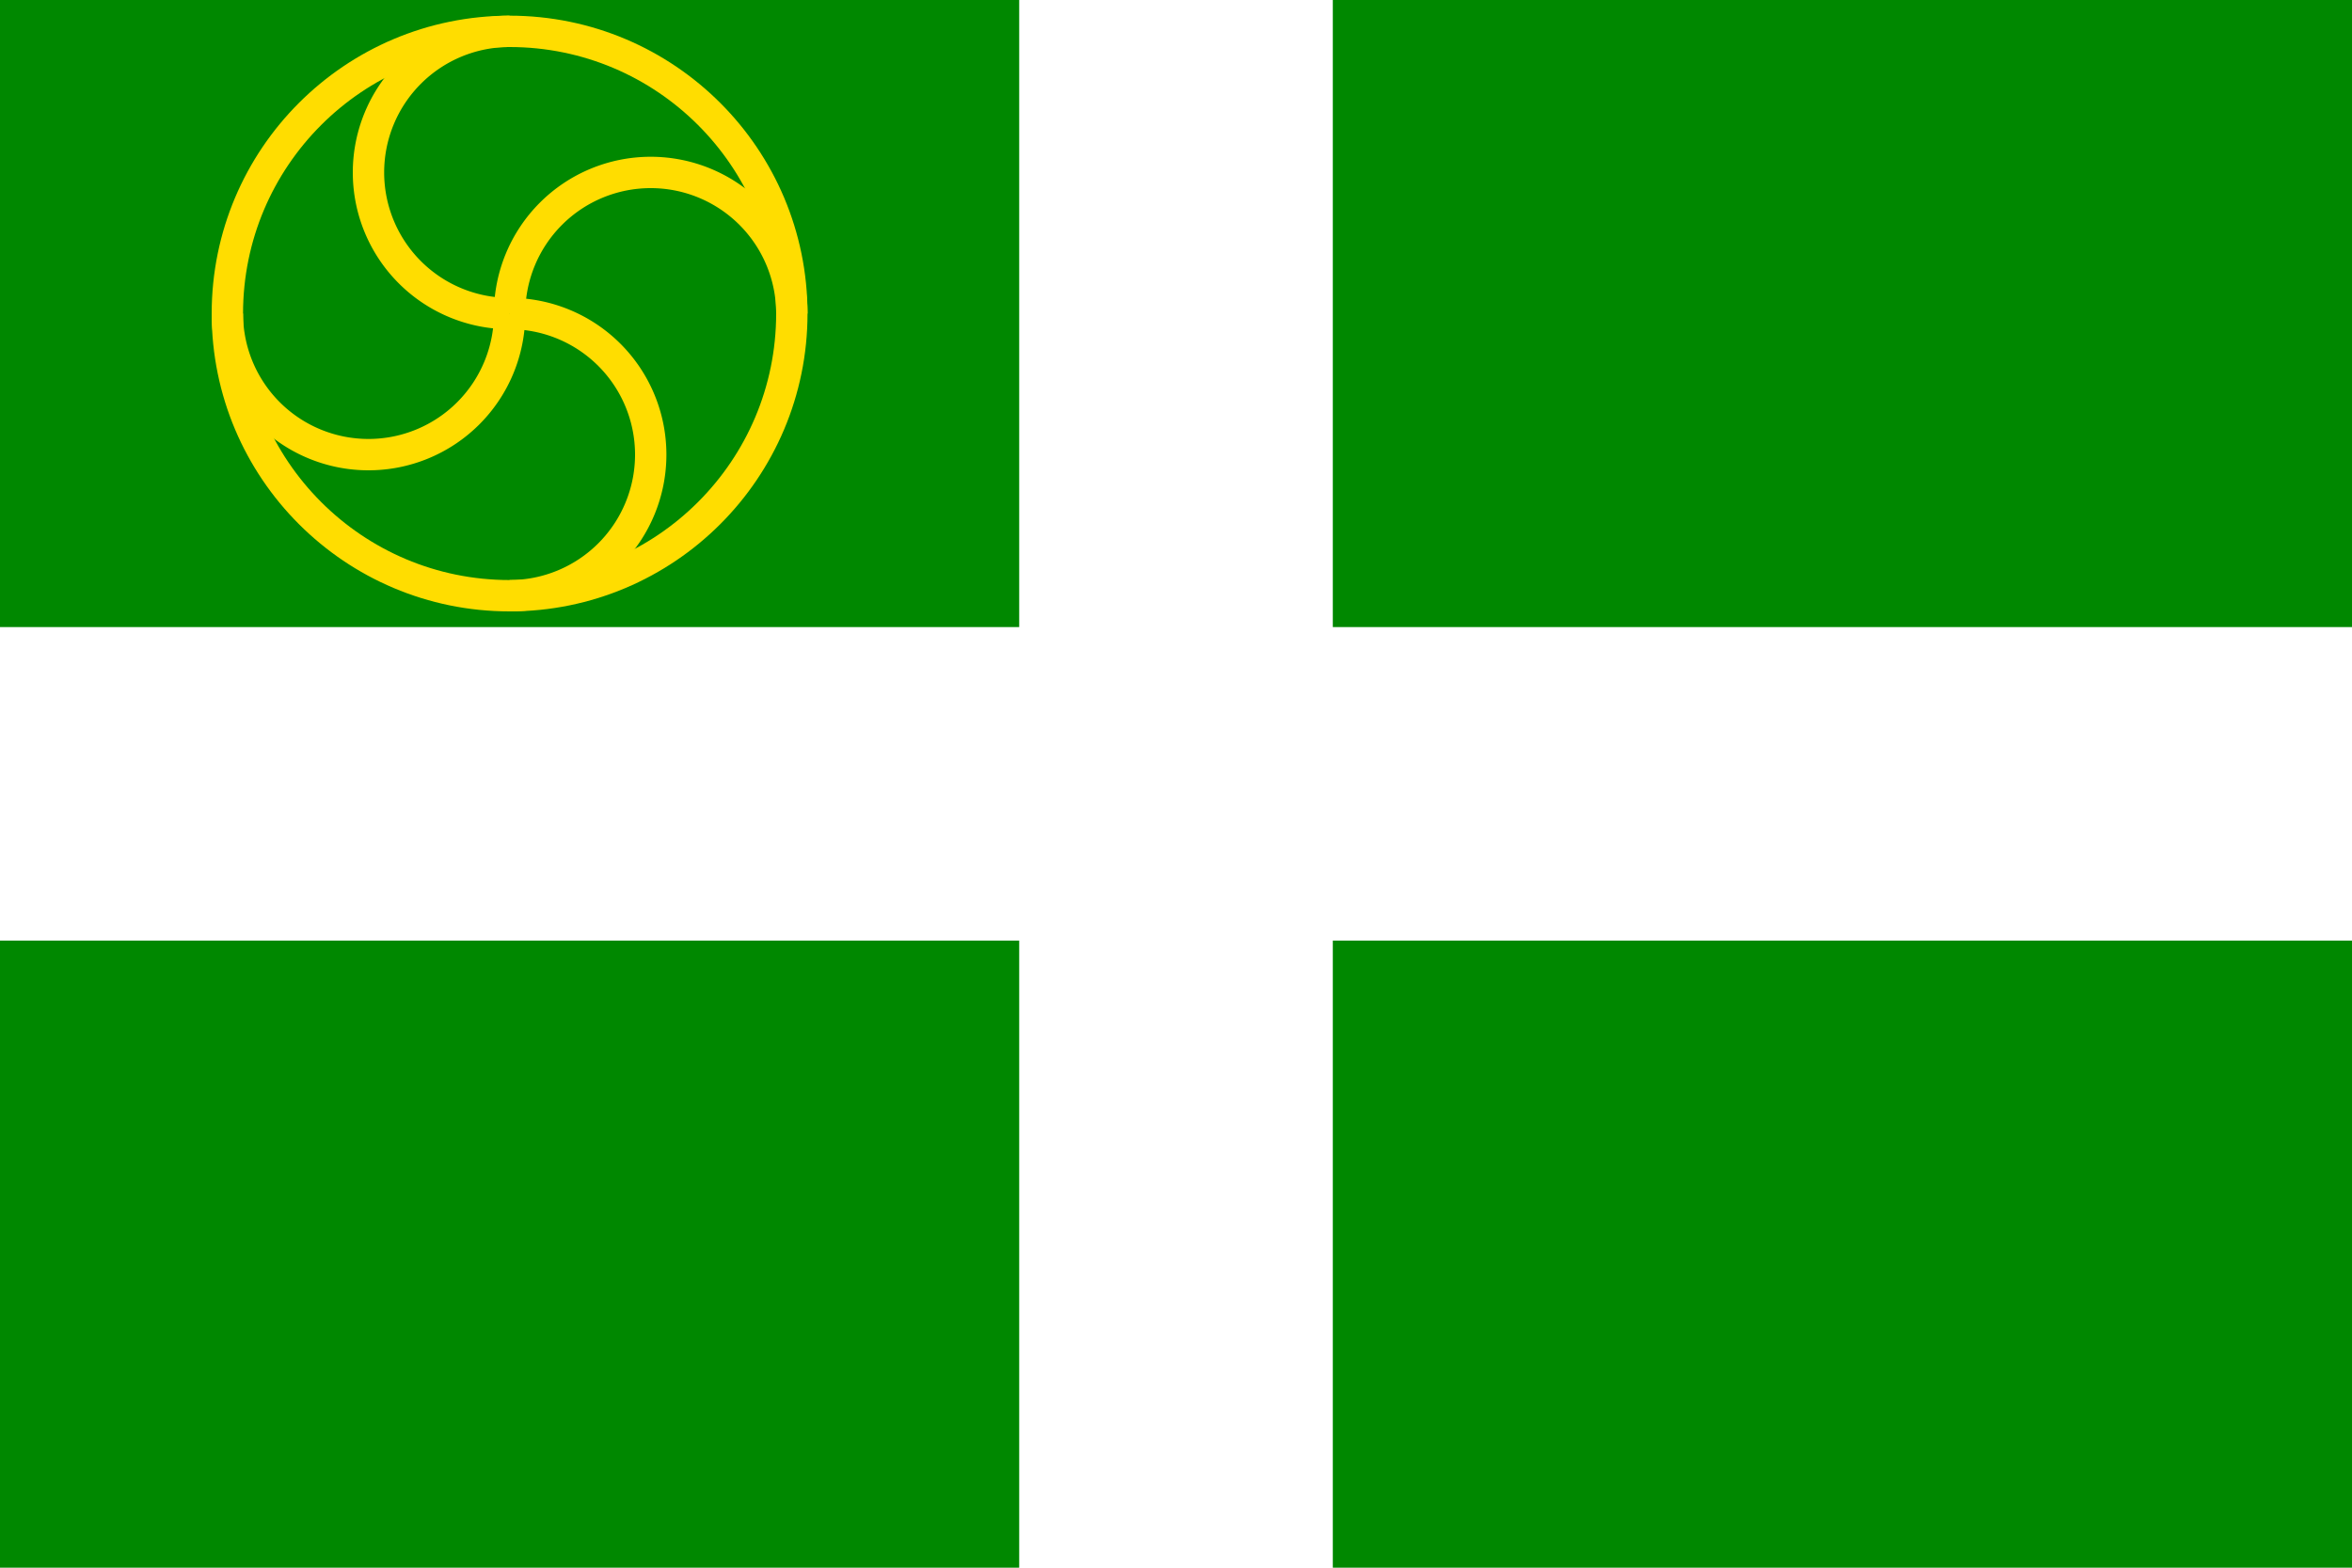
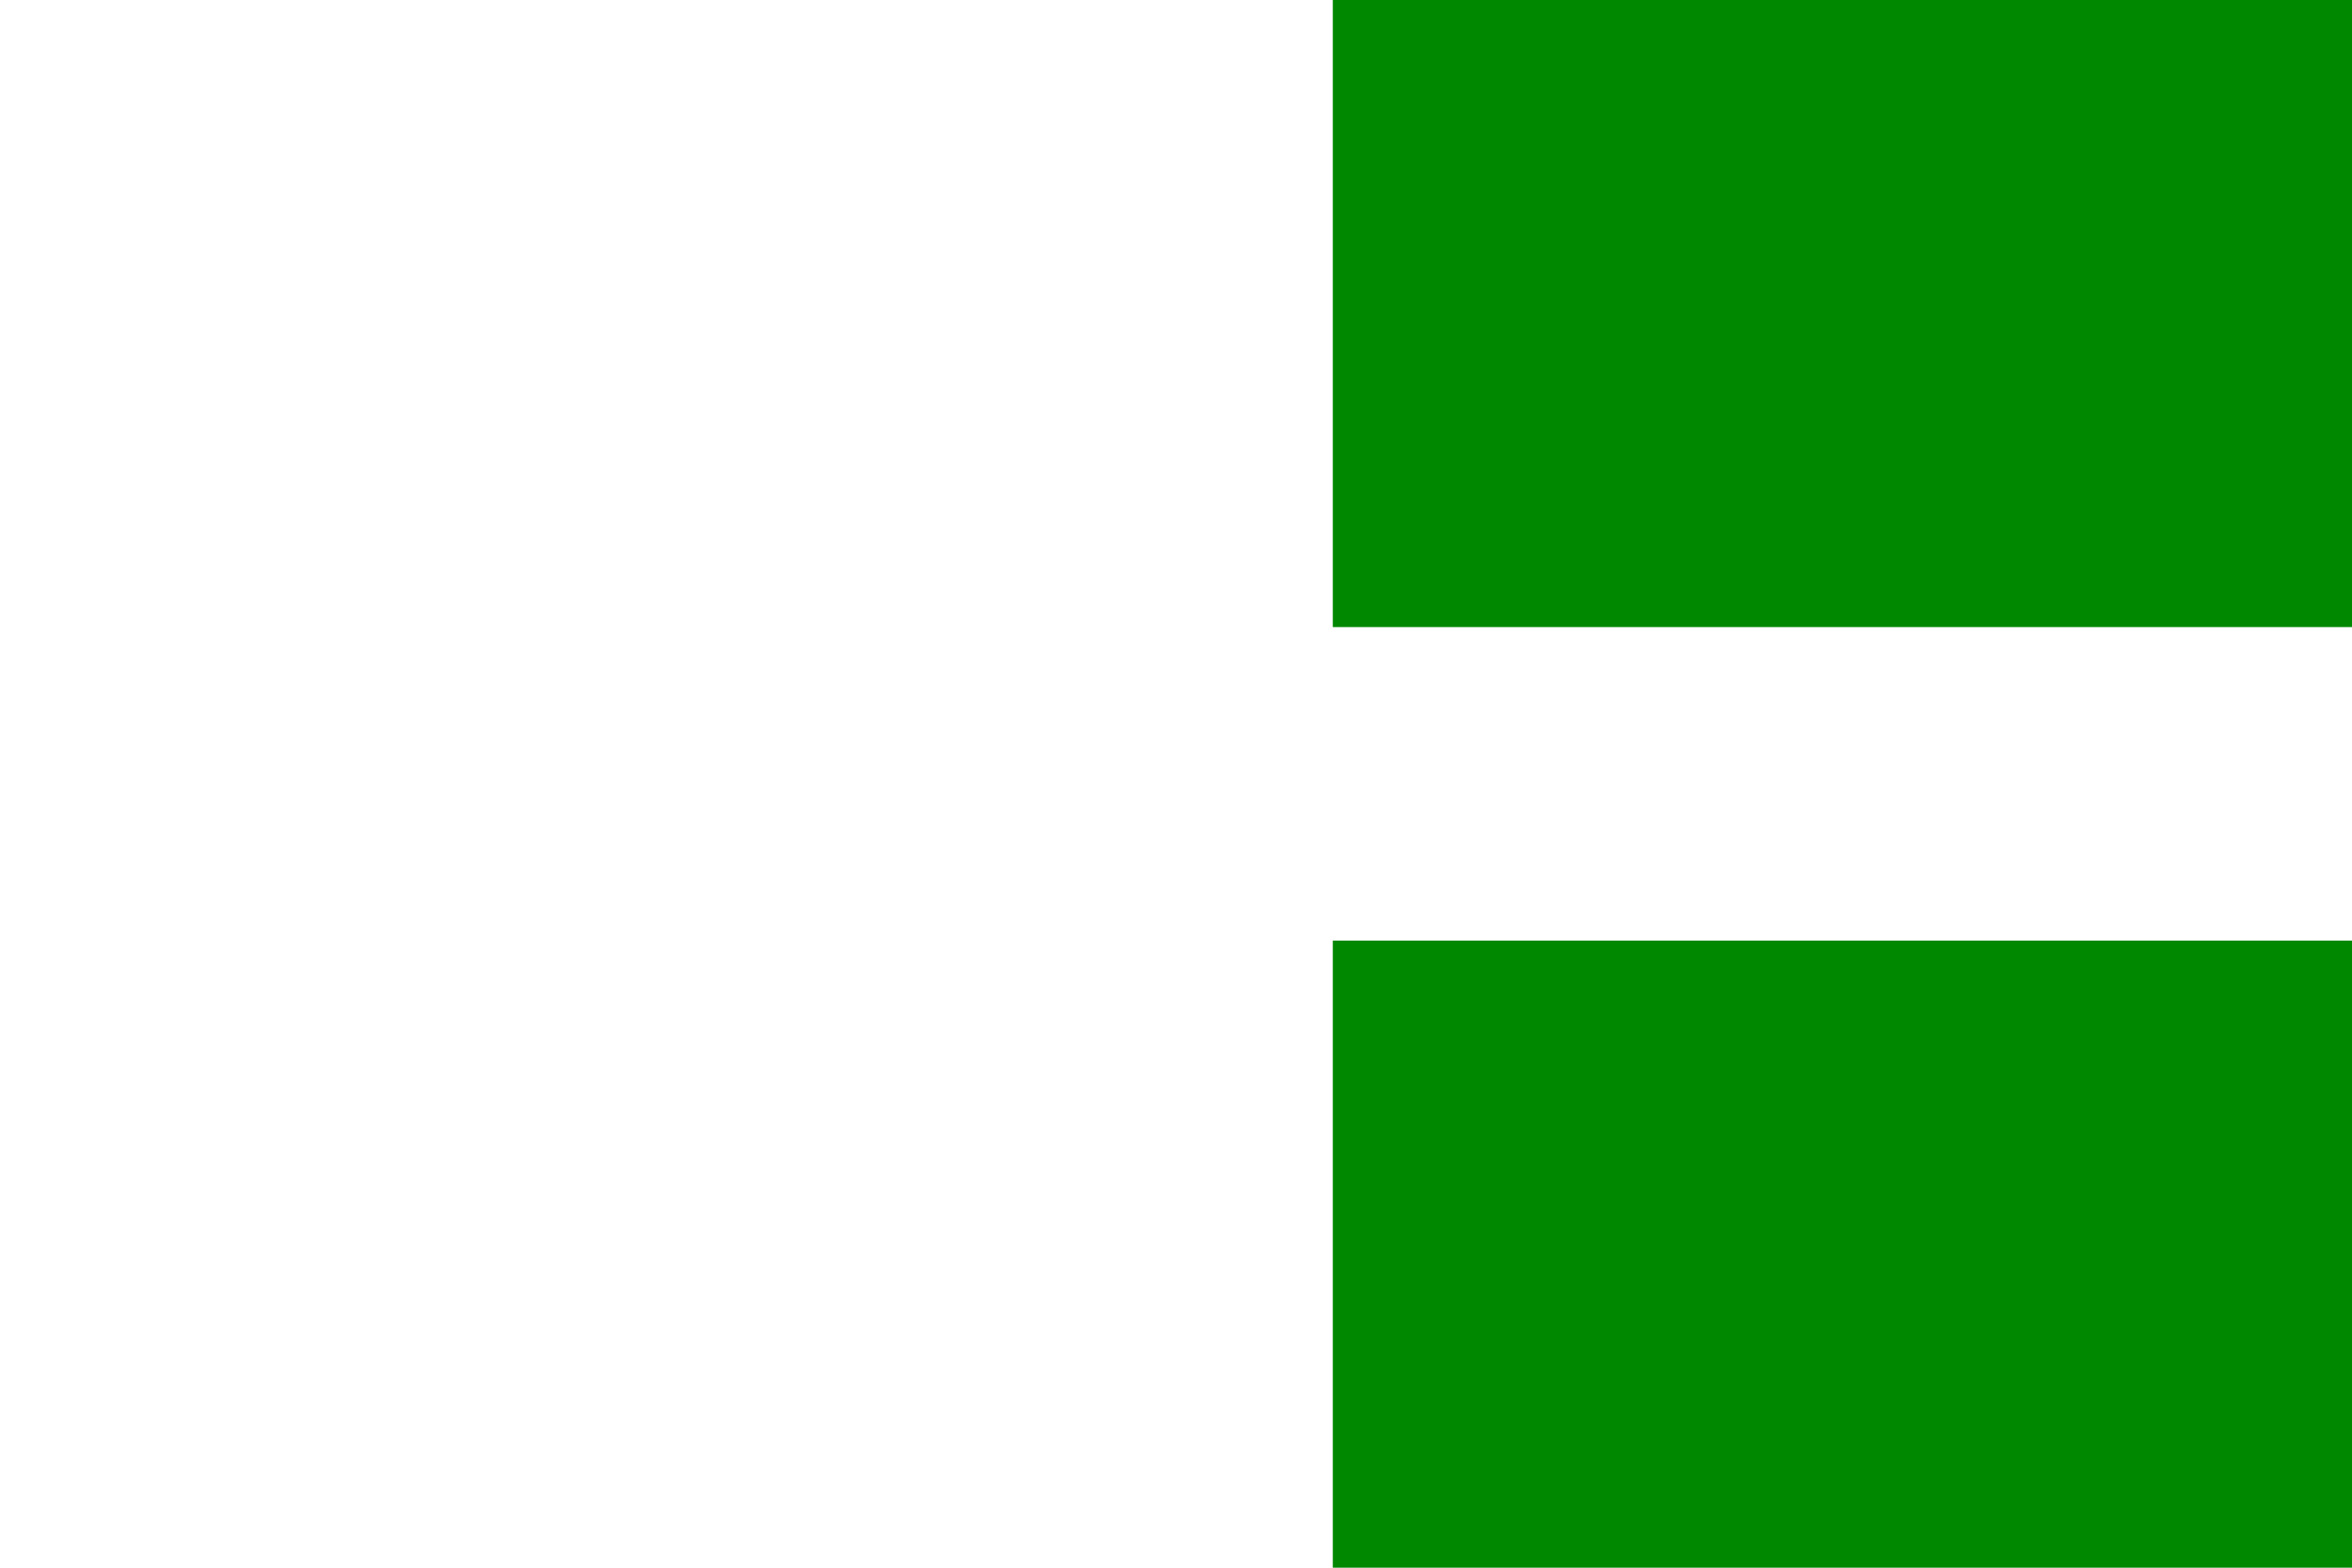
<svg xmlns="http://www.w3.org/2000/svg" xmlns:xlink="http://www.w3.org/1999/xlink" version="1.0" width="750" height="500">
  <rect x="0" y="0" width="750" height="500" fill="#fff" stroke="none" />
-   <rect x="0" y="0" width="325" height="200" fill="#080" stroke="none" />
-   <rect x="0" y="300" width="325" height="200" fill="#080" stroke="none" />
  <rect x="425" y="300" width="325" height="200" fill="#080" stroke="none" />
  <rect x="425" y="0" width="325" height="200" fill="#080" stroke="none" />
-   <circle cx="162.5" cy="100" r="90" stroke="#fd0" stroke-width="10" fill="none" />
-   <path d="M 162.5 10 a 45,45 1 0 0 0,90" stroke="#fd0" stroke-width="10" fill="none" id="arc1" />
  <use xlink:href="#arc1" transform="rotate(180 162.5 100)" />
  <use xlink:href="#arc1" transform="rotate(90 162.5 100)" />
  <use xlink:href="#arc1" transform="rotate(270 162.5 100)" />
</svg>